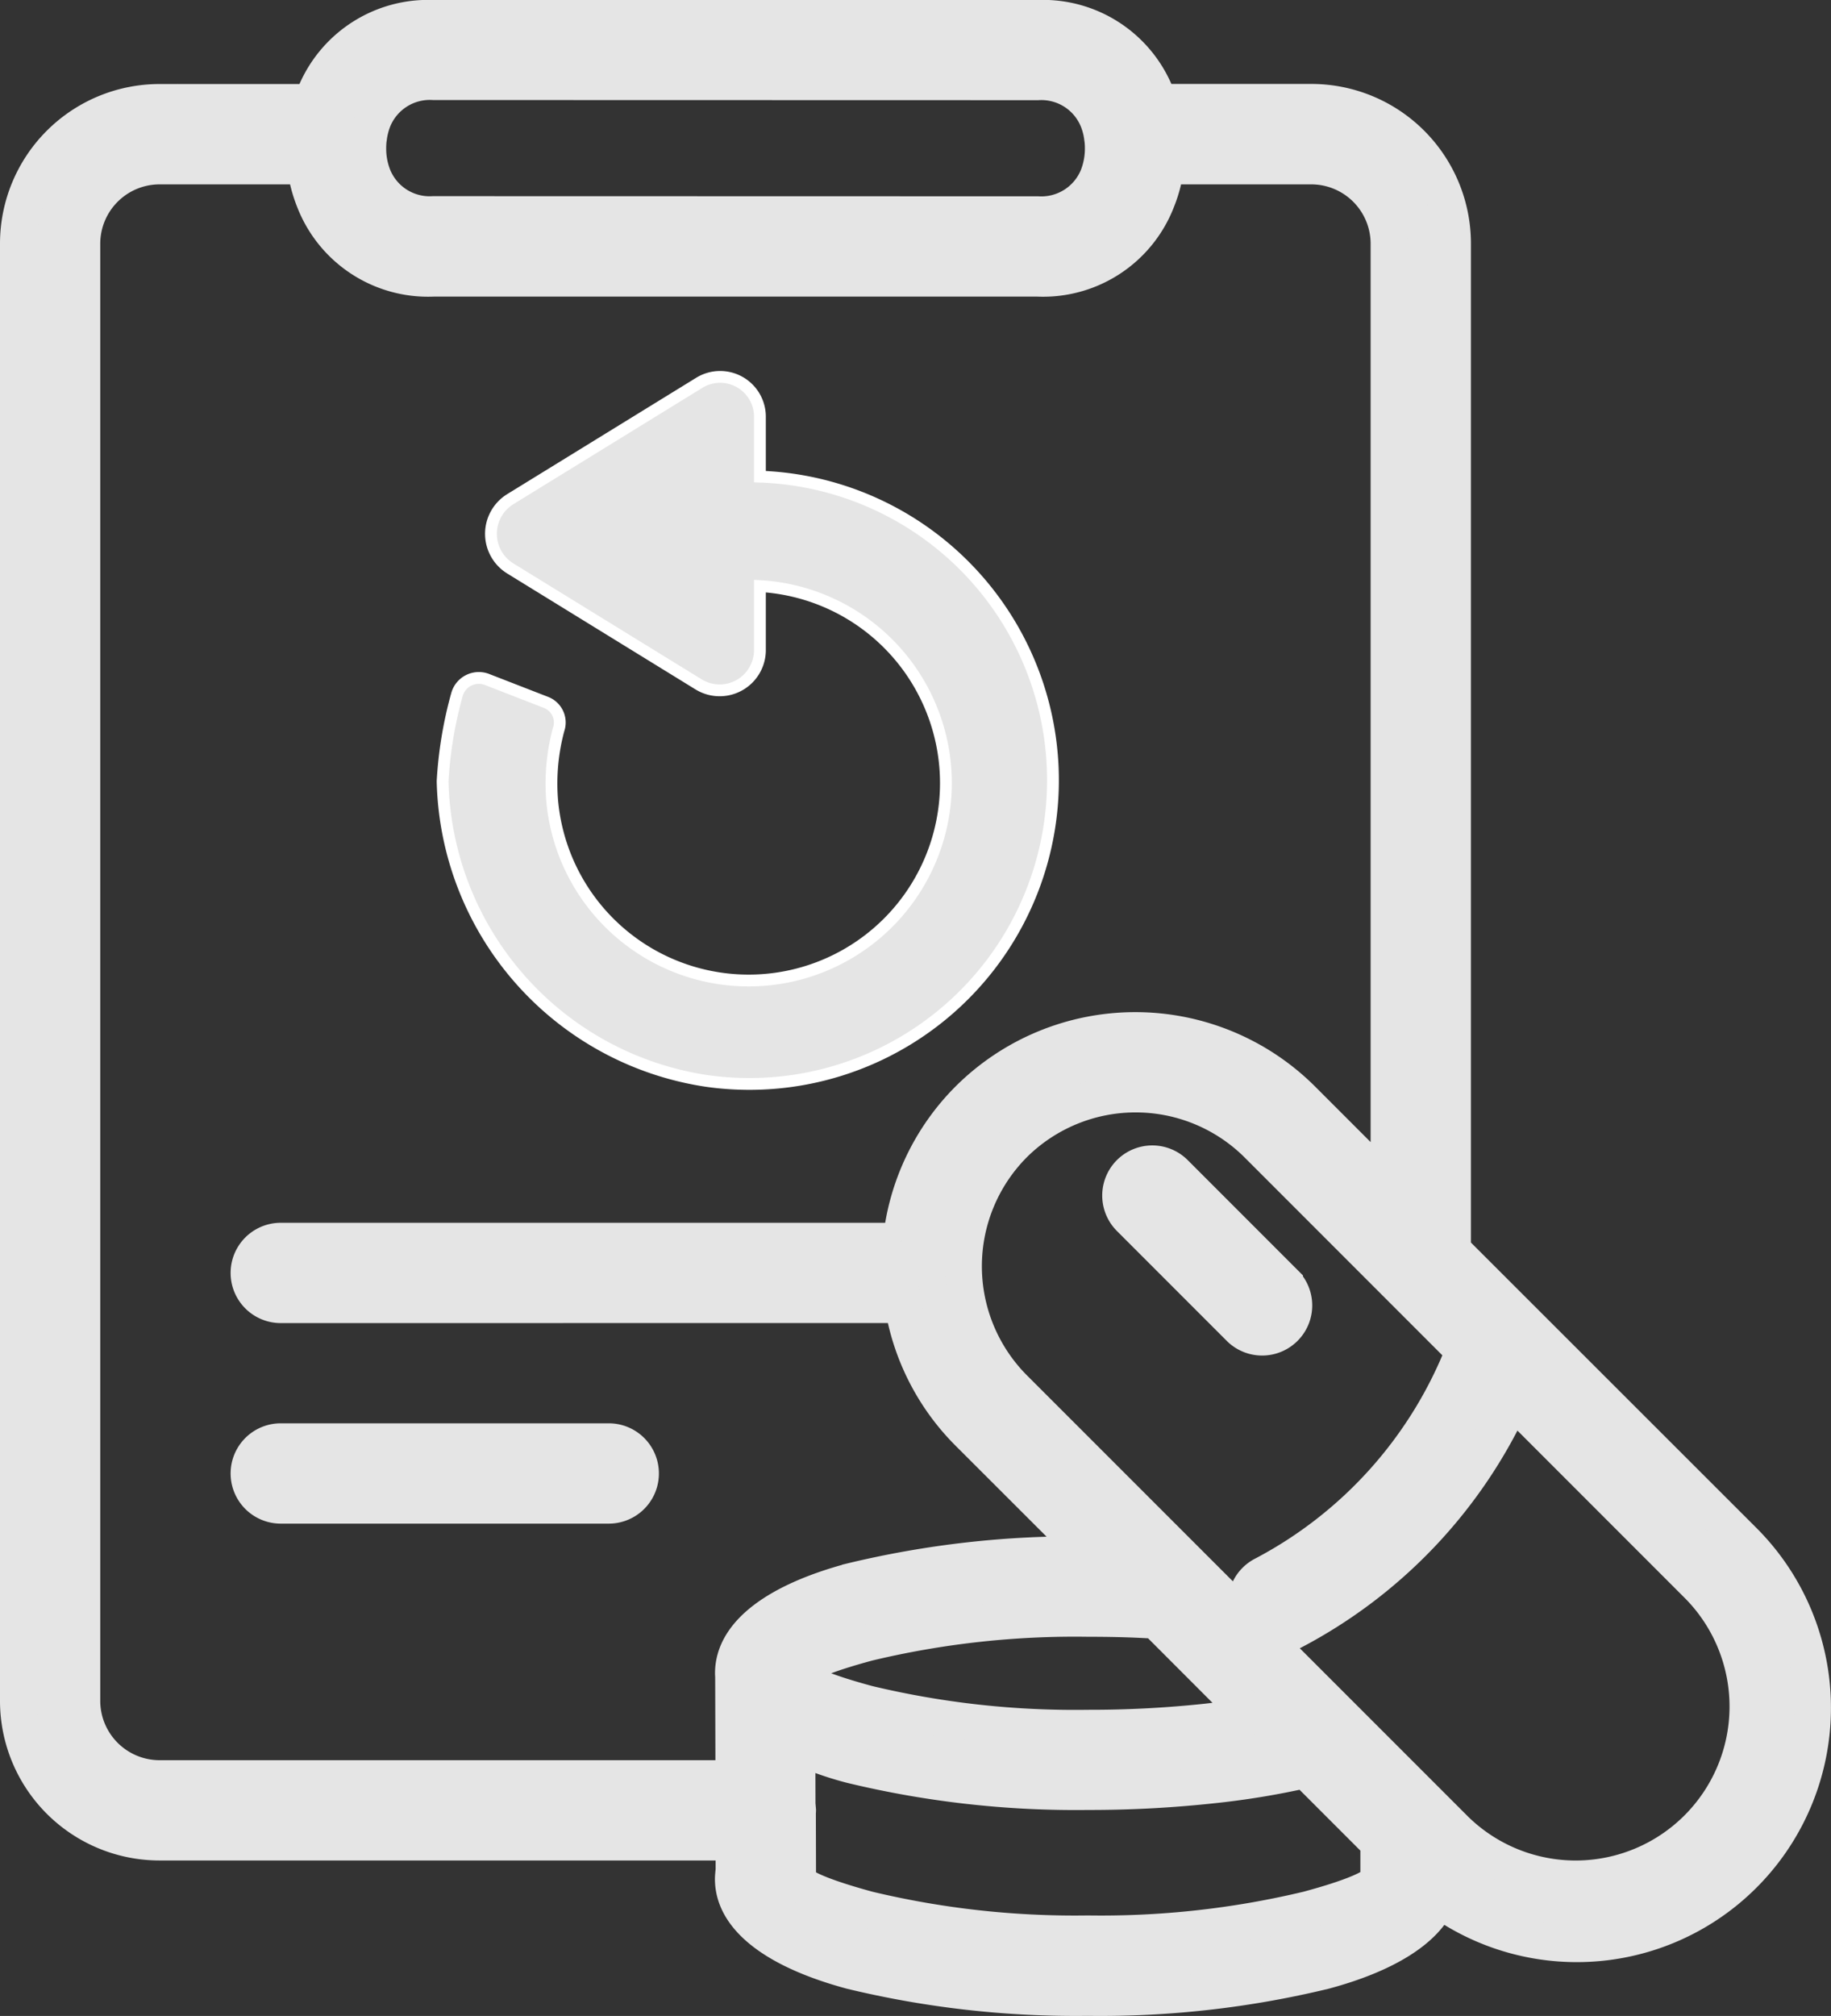
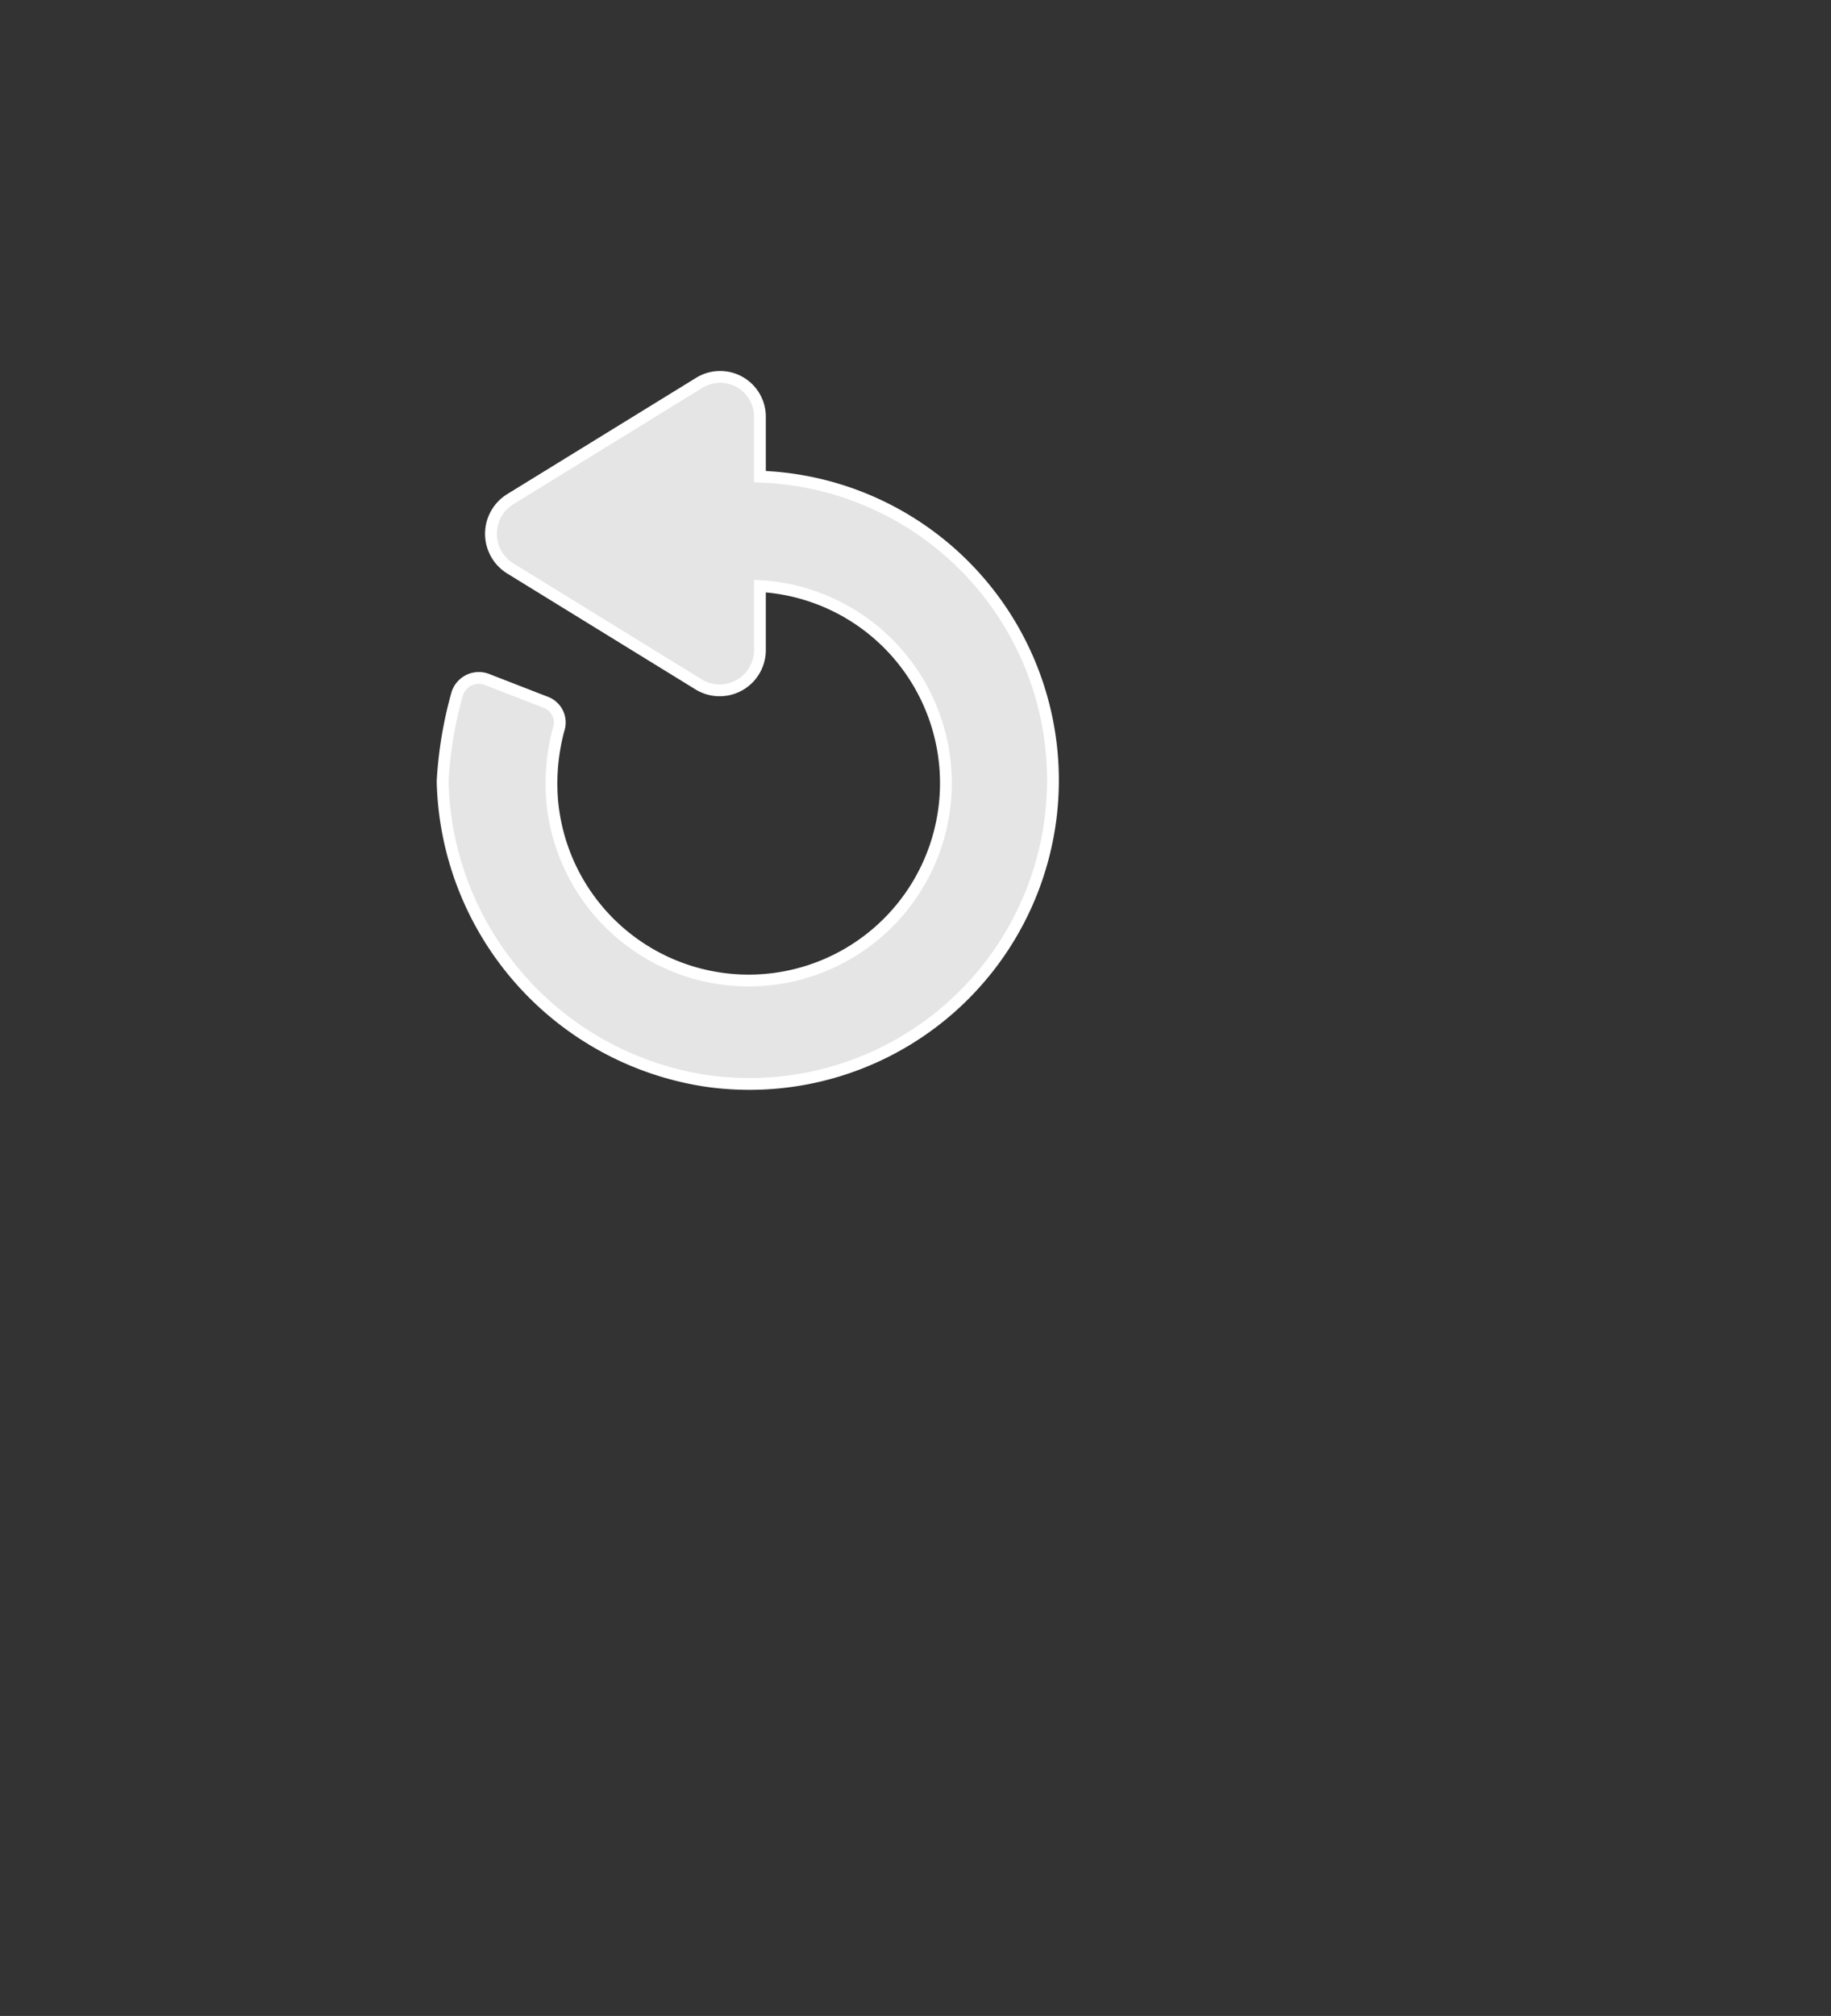
<svg xmlns="http://www.w3.org/2000/svg" width="62.024" height="68.25" viewBox="0 0 62.024 68.25">
  <rect x="0" y="0" width="62.024" height="68.25" fill="#333333" stroke="none" />
  <g id="Group_335" data-name="Group 335" transform="translate(-211.661 -193.261)">
-     <path id="np_prescription_5167822_19354A" d="M13.525,50.332a1.073,1.073,0,0,1,0-2.146H24.637a1.073,1.073,0,0,1,0,2.146Zm0-6.789a1.073,1.073,0,1,1,0-2.146h21.02a7.945,7.945,0,0,1,2.282-4.8l0,0a8,8,0,0,1,11.29,0l2.952,2.952,0-31.93a2.636,2.636,0,0,0-2.627-2.627H43.5a4.606,4.606,0,0,1-.3,1.162,4.127,4.127,0,0,1-4.03,2.638H18.693a4.132,4.132,0,0,1-4.03-2.638,4.749,4.749,0,0,1-.3-1.162H9.413A2.636,2.636,0,0,0,6.786,7.615V56.964a2.636,2.636,0,0,0,2.627,2.627H28.876l-.01-3.441c0-.042-.005-.084-.005-.128,0-1.358,1.528-2.444,4-3.109a32.38,32.38,0,0,1,8.005-.9h.1L36.829,47.88a7.915,7.915,0,0,1-2.222-4.339ZM18.693,0a4.132,4.132,0,0,0-4.03,2.638c-.029.068-.052.136-.079.207l-5.171,0A4.78,4.78,0,0,0,4.64,7.615V56.963a4.78,4.78,0,0,0,4.773,4.773H28.881l0,.976a.658.658,0,0,0-.01.071v.005c-.008.076-.013.147-.013.2,0,1.358,1.528,2.444,4,3.109a32.381,32.381,0,0,0,8.005.9,32.256,32.256,0,0,0,8.005-.9c2.052-.55,3.452-1.4,3.868-2.444a7.984,7.984,0,0,0,10.35-12.093L53.217,41.7V7.615a4.78,4.78,0,0,0-4.773-4.773H43.27c-.024-.071-.05-.139-.079-.207A4.122,4.122,0,0,0,39.166,0ZM39.166,2.142a2.069,2.069,0,0,1,2.044,1.29,2.392,2.392,0,0,1,.152.584.659.659,0,0,0,.01.071,2.416,2.416,0,0,1,.018.309,2.61,2.61,0,0,1-.178.96,2.075,2.075,0,0,1-2.044,1.29L18.694,6.641a2.069,2.069,0,0,1-2.044-1.29,2.557,2.557,0,0,1-.178-.96,2.445,2.445,0,0,1,.018-.309.658.658,0,0,0,.01-.071,2.552,2.552,0,0,1,.152-.584A2.075,2.075,0,0,1,18.7,2.137ZM31.014,60.569l-.005-2.1a11.078,11.078,0,0,0,1.85.657,32.38,32.38,0,0,0,8.005.9,38.76,38.76,0,0,0,4.281-.23,26.774,26.774,0,0,0,3.091-.513l2.486,2.486v1.217c0,.262-.919.641-2.4,1.039a30.131,30.131,0,0,1-7.453.822,30.145,30.145,0,0,1-7.453-.822c-1.468-.4-2.381-.767-2.4-1.028a1.121,1.121,0,0,0,.016-.246l-.005-2c0-.029.005-.06.005-.089l-.008-.094ZM47.8,54.6a16.684,16.684,0,0,0,7.44-7.854l6.333,6.333a5.837,5.837,0,0,1-8.254,8.254l-.769-.769-14.2-14.195a5.857,5.857,0,0,1,0-8.251l.008-.008a5.857,5.857,0,0,1,8.251,0l7,7a14.553,14.553,0,0,1-6.8,7.592A1.067,1.067,0,1,0,47.8,54.6ZM42.291,40.607a1.071,1.071,0,0,1,1.515-1.515l3.721,3.721a1.071,1.071,0,1,1-1.515,1.515Zm4.122,16.859q-.714.118-1.5.207a37.235,37.235,0,0,1-4.046.212,30.145,30.145,0,0,1-7.453-.822c-1.486-.4-2.4-.777-2.4-1.039s.919-.641,2.4-1.039a30.131,30.131,0,0,1,7.453-.822c.536,0,.992.008,1.374.021.3.01.607.026.937.044ZM31,63.034l0-.01S31,63.042,31,63.034Z" transform="translate(207.646 193.886)" fill="#e5e5e5" stroke="#e5e5e5" stroke-width="1.25" fill-rule="evenodd" />
    <path id="Path_134" data-name="Path 134" d="M31.148,60.753a10.283,10.283,0,1,0,1.8-20.458V38.277a1.348,1.348,0,0,0-2.074-1.147l-6.382,3.927a1.378,1.378,0,0,0,0,2.346l6.382,3.927a1.364,1.364,0,0,0,2.074-1.147V44A6.682,6.682,0,1,1,25.91,51.26a7.045,7.045,0,0,1,.217-2.4.73.73,0,0,0-.437-.927l-1.965-.763a.769.769,0,0,0-1.036.49,13.785,13.785,0,0,0-.49,2.945,10.5,10.5,0,0,0,8.948,10.148Z" transform="translate(204.455 169.103)" fill="#e5e5e5" stroke="#fff" stroke-width="0.4" />
  </g>
</svg>